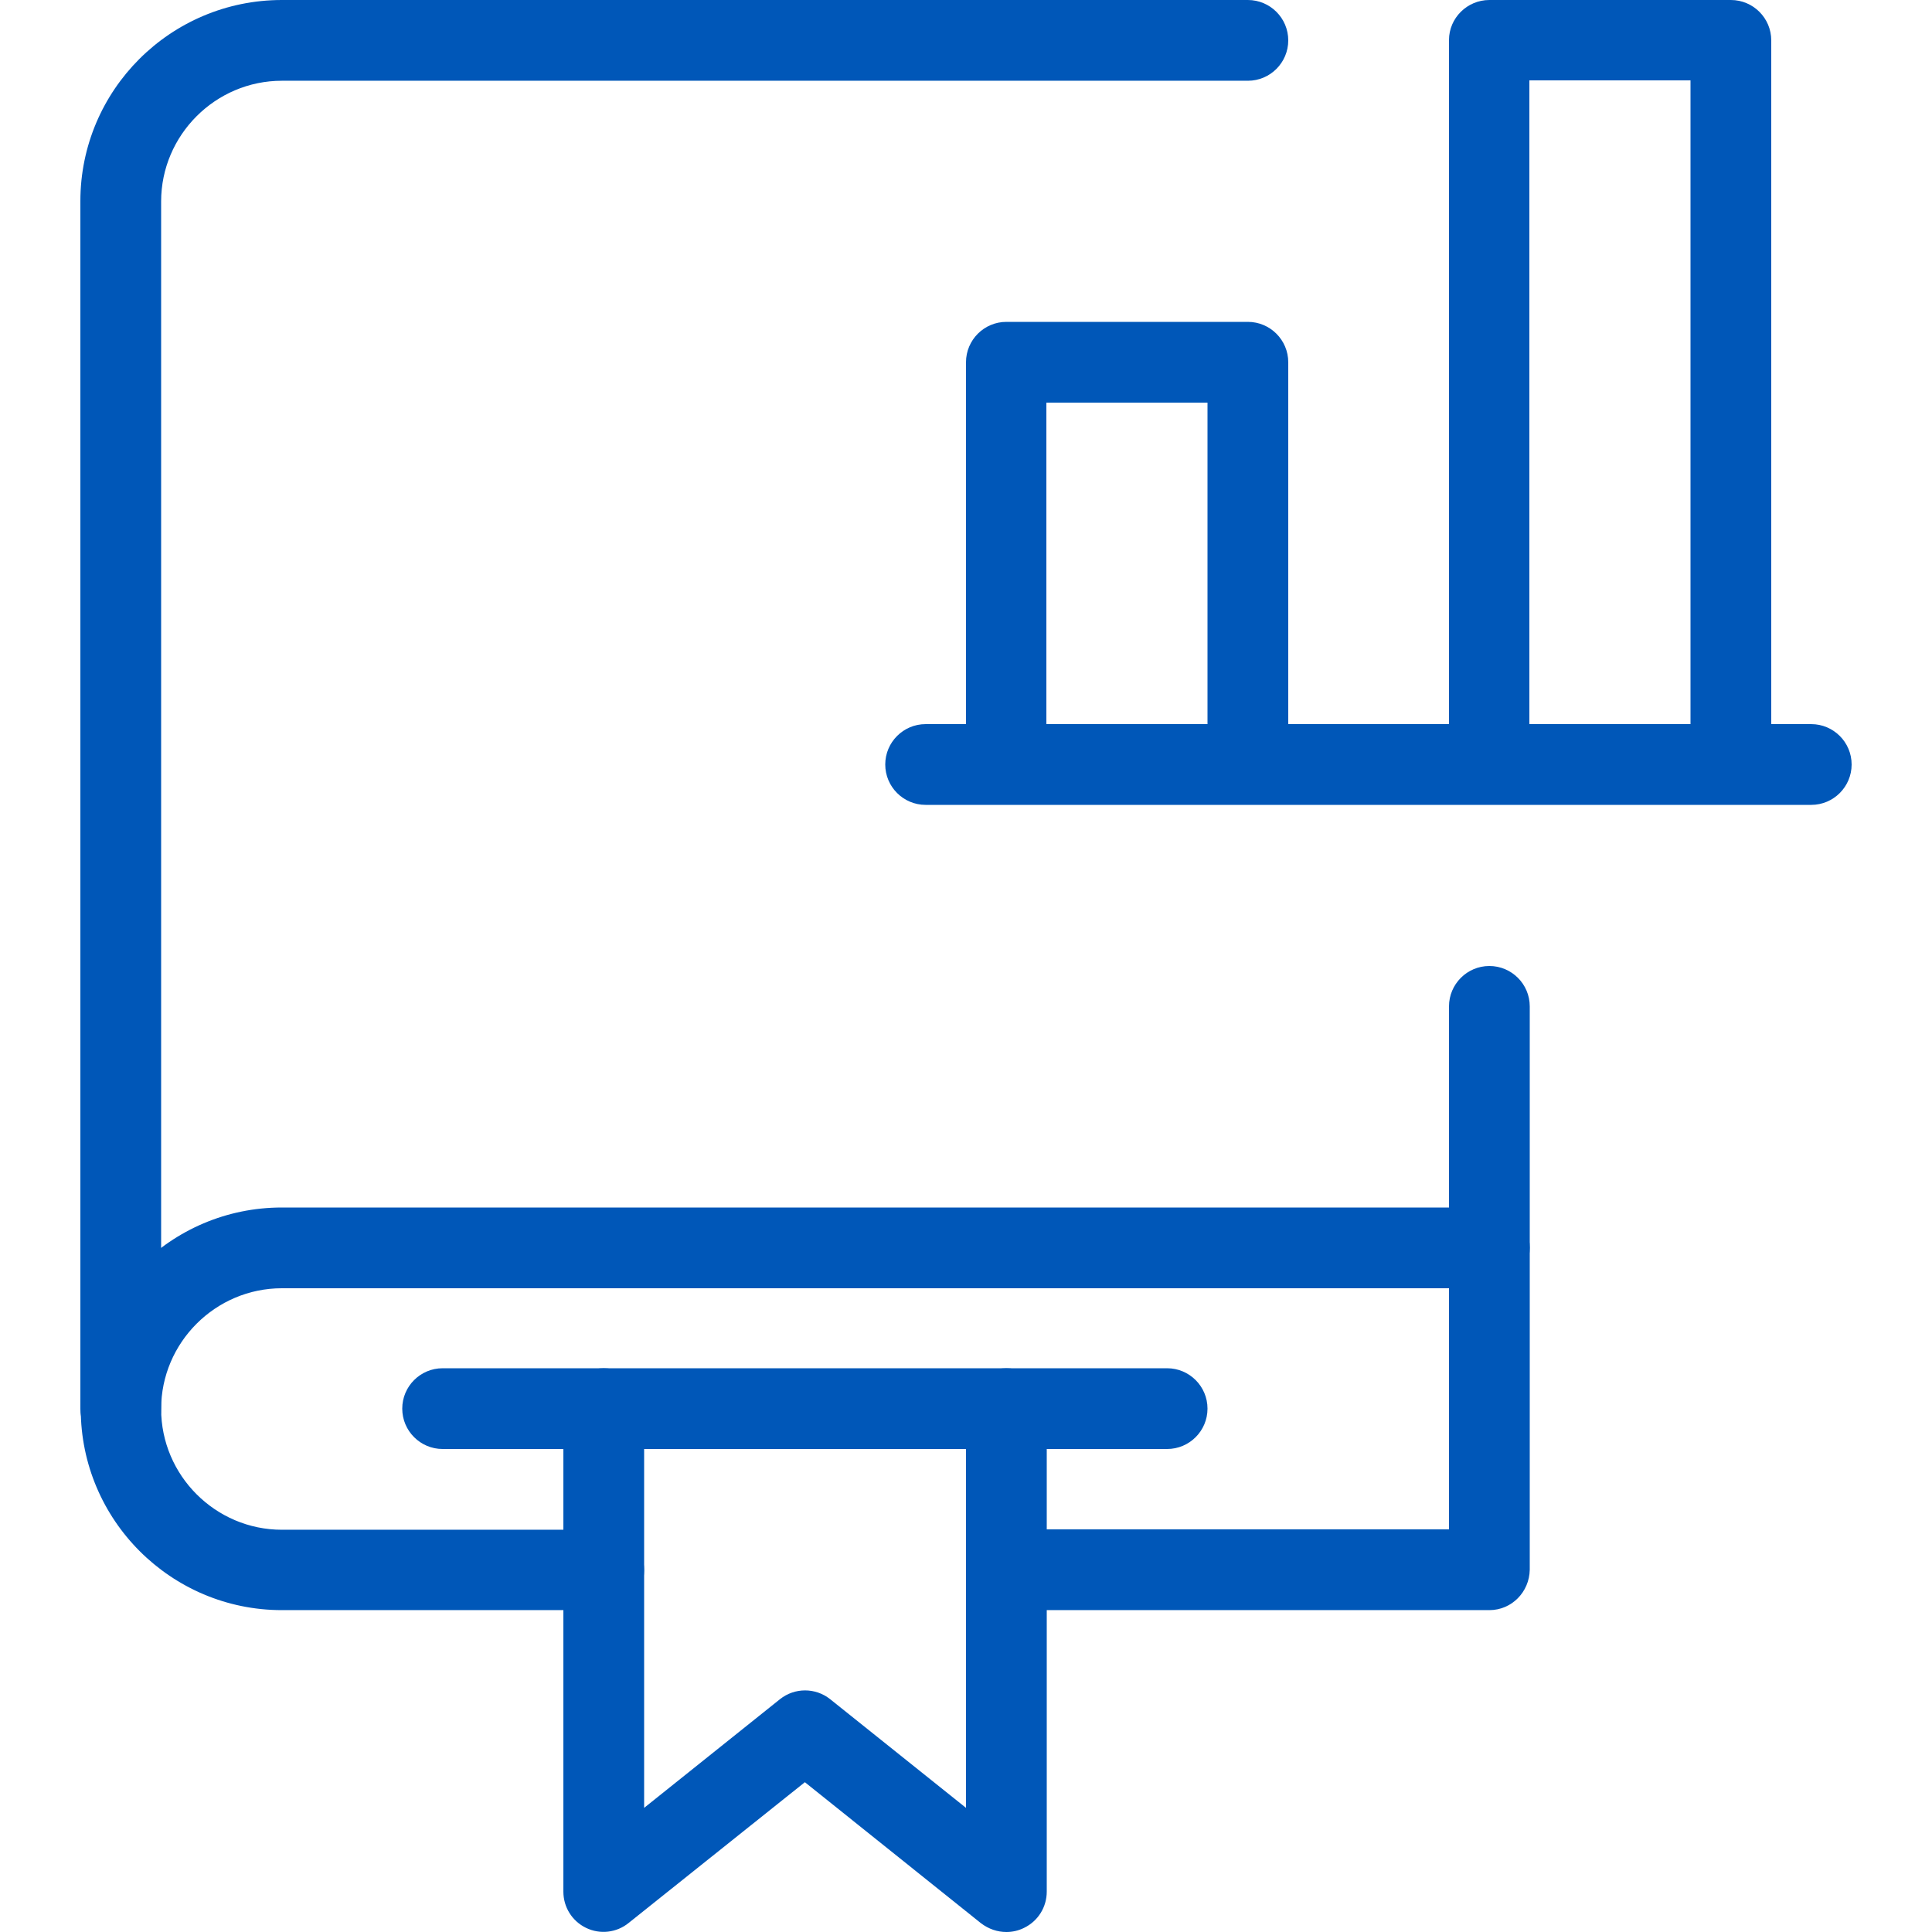
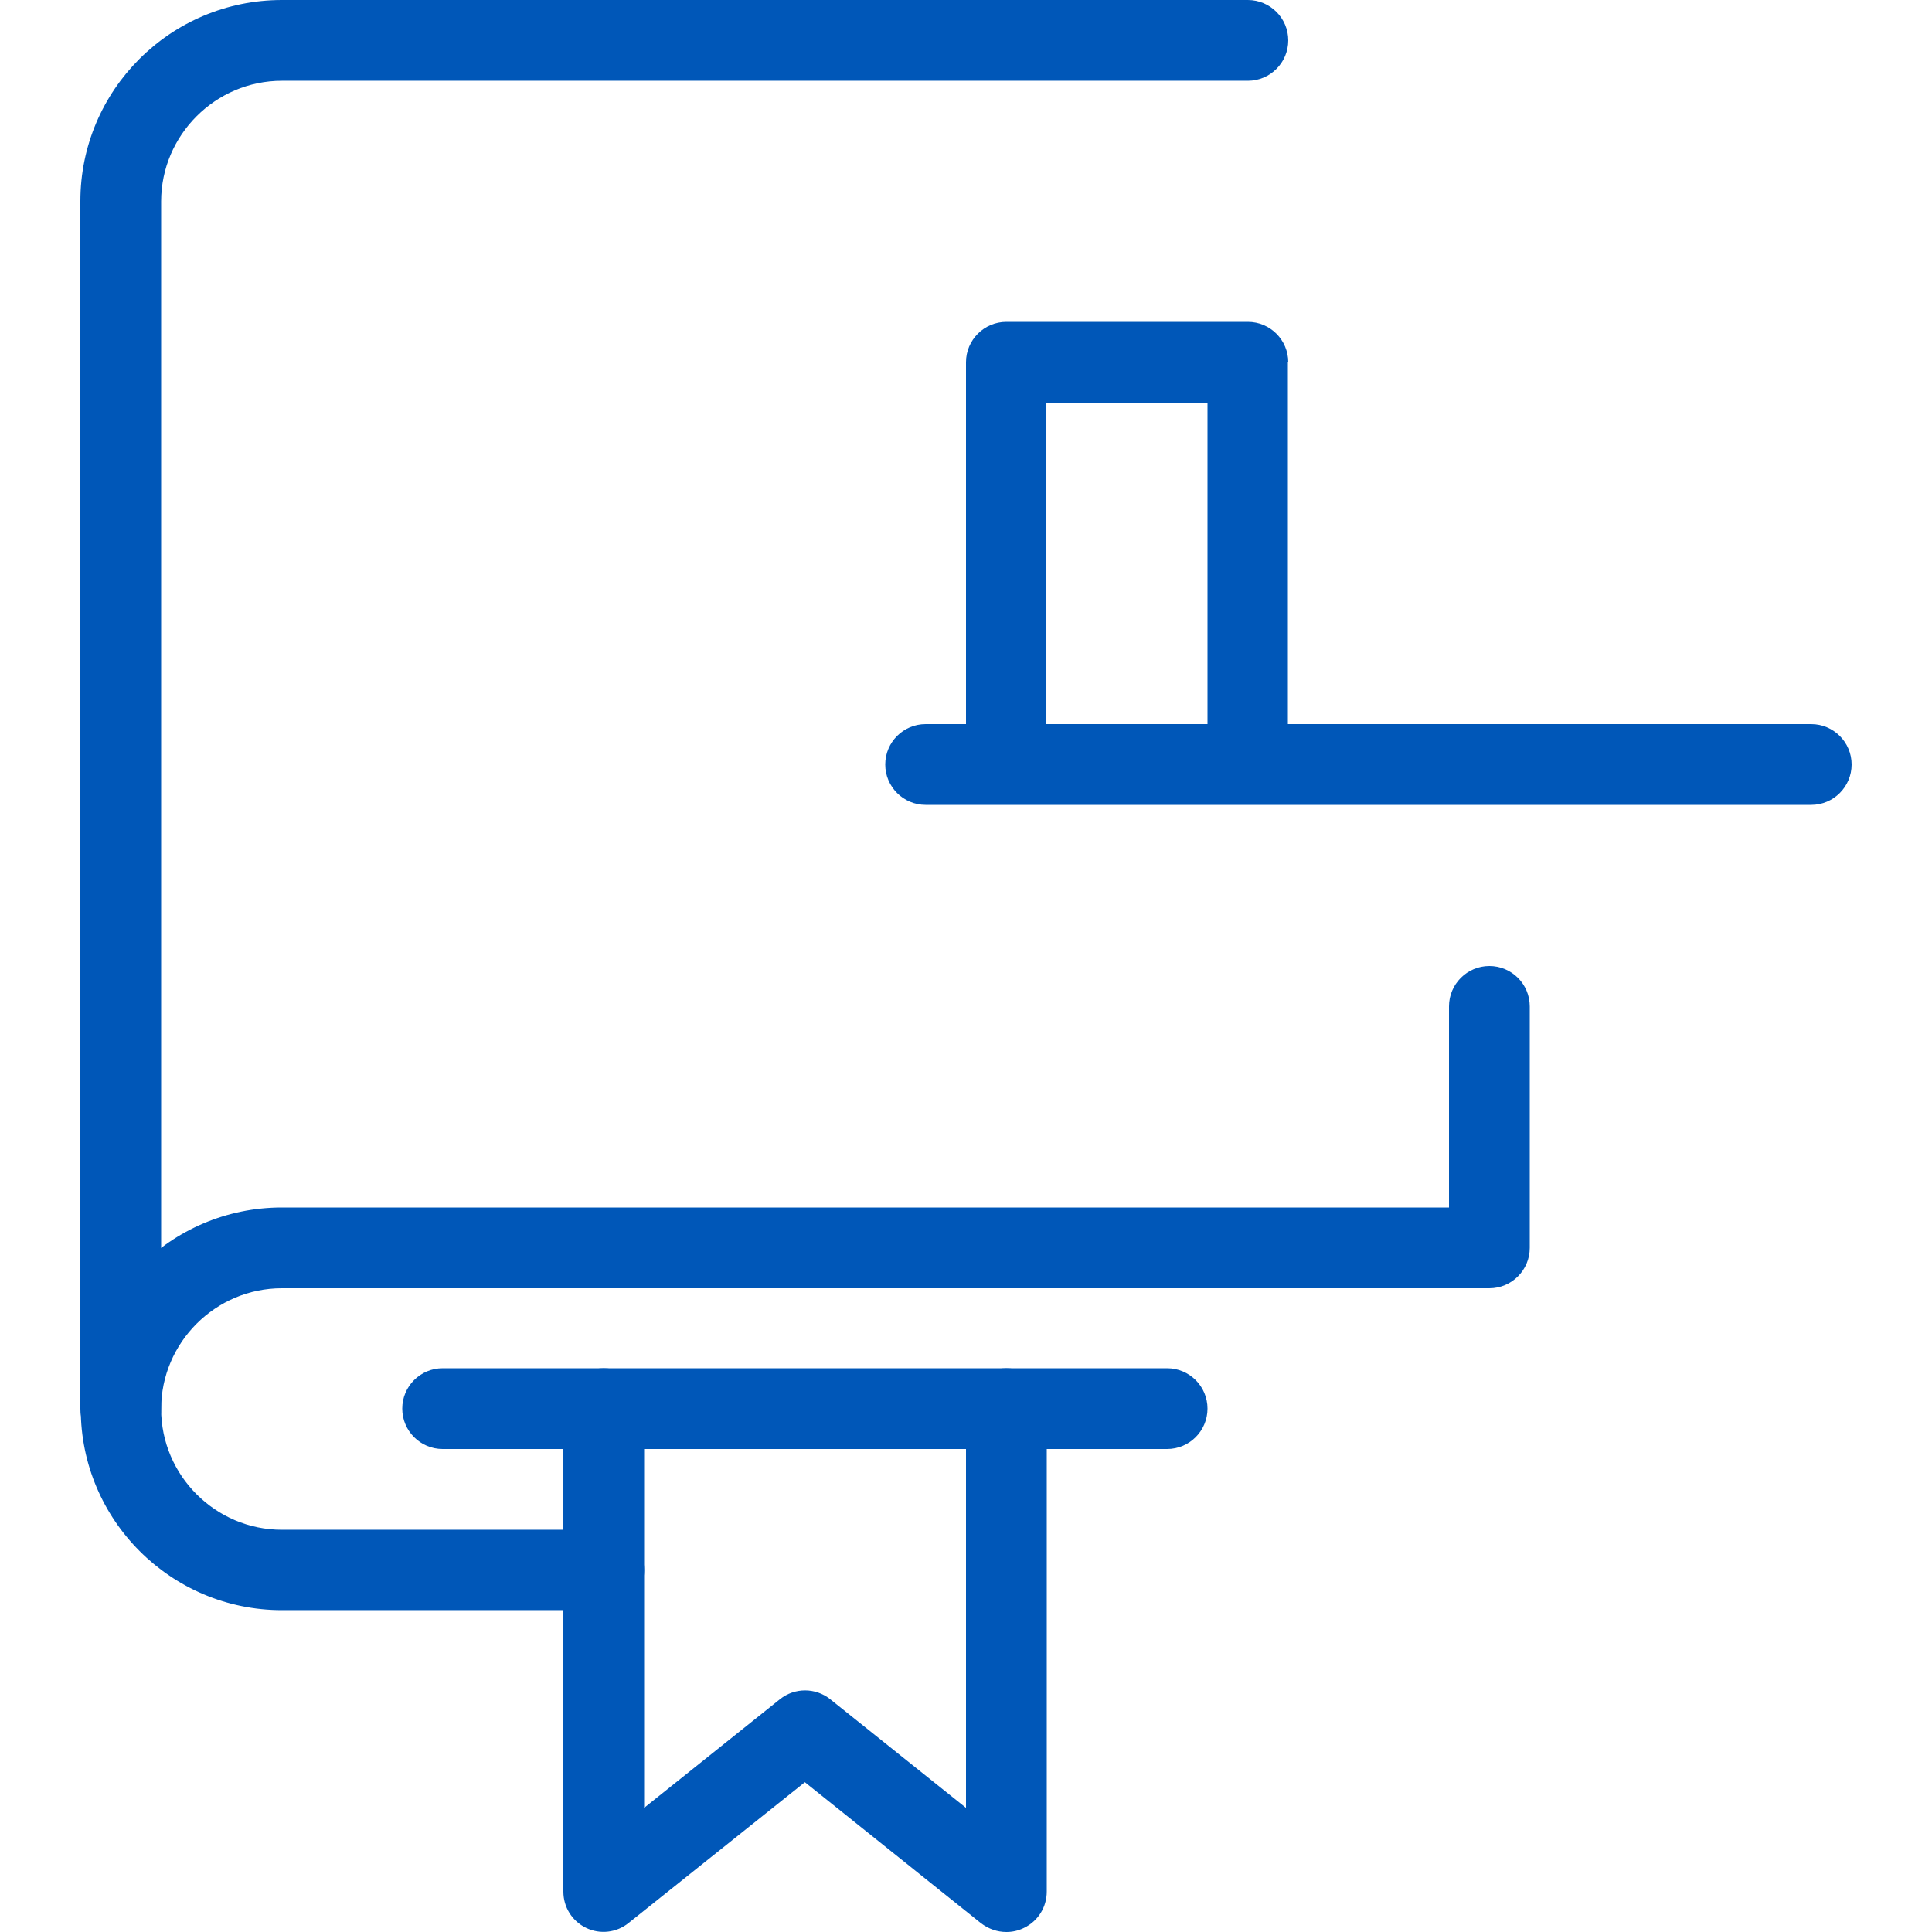
<svg xmlns="http://www.w3.org/2000/svg" version="1.1" id="_x31_px" x="0px" y="0px" viewBox="0 0 512 512" style="enable-background:new 0 0 512 512;" xml:space="preserve">
  <style type="text/css">
	.st0{fill:#0057B8;}
</style>
  <path class="st0" d="M480,213.3H245.3c-5.9,0-10.7-4.8-10.7-10.7s4.8-10.7,10.7-10.7H480c5.9,0,10.7,4.8,10.7,10.7  S485.9,213.3,480,213.3z" />
-   <path class="st0" d="M469.3,202.7H448V21.3h-42.7v181.3H384v-192C384,4.8,388.8,0,394.7,0h64c5.9,0,10.7,4.8,10.7,10.7v192H469.3z" />
-   <path class="st0" d="M341.3,202.7H320v-96h-42.7v96H256V96c0-5.9,4.8-10.7,10.7-10.7h64c5.9,0,10.7,4.8,10.7,10.7v106.7H341.3z" />
+   <path class="st0" d="M341.3,202.7H320v-96h-42.7v96H256V96c0-5.9,4.8-10.7,10.7-10.7h64c5.9,0,10.7,4.8,10.7,10.7H341.3z" />
  <path class="st0" d="M32,384c-5.9,0-10.7-4.8-10.7-10.7v-320C21.3,23.9,45.2,0,74.7,0h256c5.9,0,10.7,4.8,10.7,10.7  s-4.8,10.7-10.7,10.7h-256c-17.6,0-32,14.4-32,32v320C42.7,379.2,37.9,384,32,384z" />
  <path class="st0" d="M160,426.7H74.7c-29.4,0-53.3-23.9-53.3-53.3S45.2,320,74.7,320H384v-53.3c0-5.9,4.8-10.7,10.7-10.7  c5.9,0,10.7,4.8,10.7,10.7v64c0,5.9-4.8,10.7-10.7,10.7h-320c-17.6,0-32,14.4-32,32s14.4,32,32,32H160c5.9,0,10.7,4.8,10.7,10.7  C170.7,421.9,165.9,426.7,160,426.7z" />
-   <path class="st0" d="M394.7,426.7h-128c-5.9,0-10.7-4.8-10.7-10.7c0-5.9,4.8-10.7,10.7-10.7H384v-74.7c0-5.9,4.8-10.7,10.7-10.7  c5.9,0,10.7,4.8,10.7,10.7V416C405.3,421.9,400.6,426.7,394.7,426.7z" />
  <path class="st0" d="M266.7,512c-2.4,0-4.7-0.8-6.7-2.3l-46.7-37.4l-46.7,37.3c-3.2,2.6-7.6,3.1-11.3,1.3c-3.7-1.8-6-5.5-6-9.6v-128  c0-5.9,4.8-10.7,10.7-10.7s10.7,4.8,10.7,10.7v105.8l36-28.8c3.9-3.1,9.4-3.1,13.3,0l36,28.8V373.3c0-5.9,4.8-10.7,10.7-10.7  s10.7,4.8,10.7,10.7v128c0,4.1-2.3,7.8-6,9.6C269.8,511.7,268.2,512,266.7,512z" />
  <path class="st0" d="M309.3,384h-192c-5.9,0-10.7-4.8-10.7-10.7s4.8-10.7,10.7-10.7h192c5.9,0,10.7,4.8,10.7,10.7  S315.2,384,309.3,384z" />
</svg>